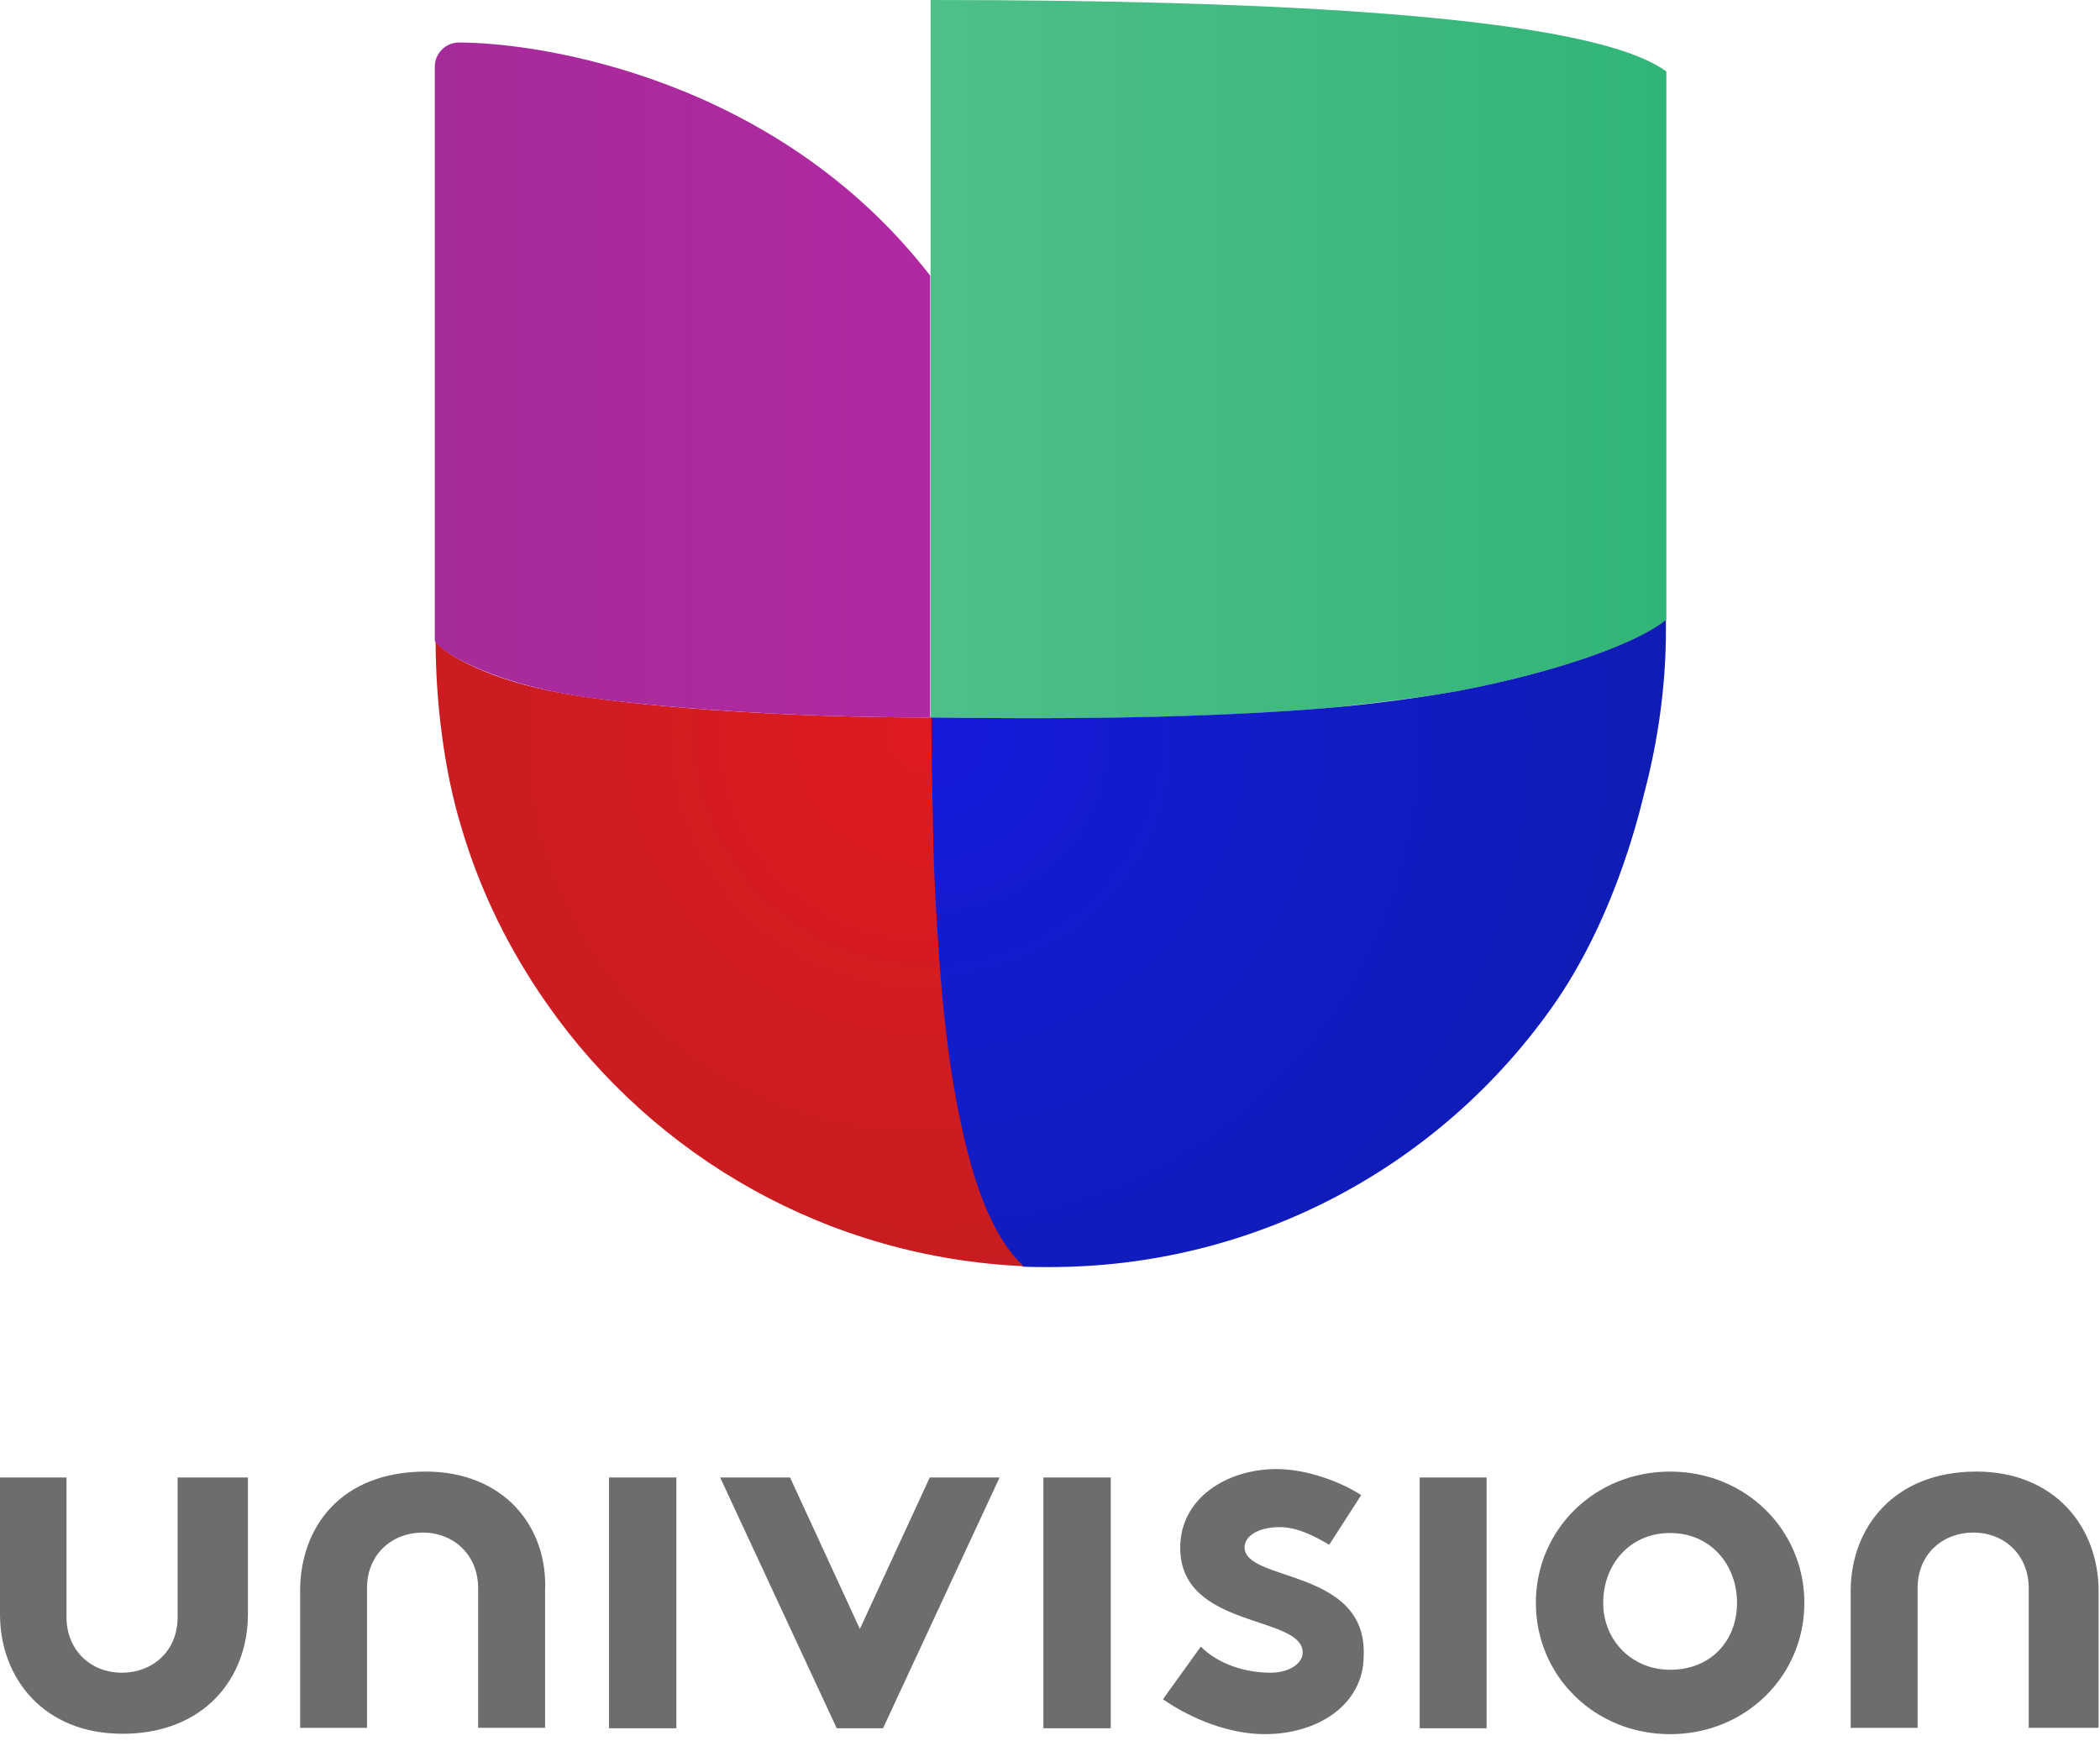
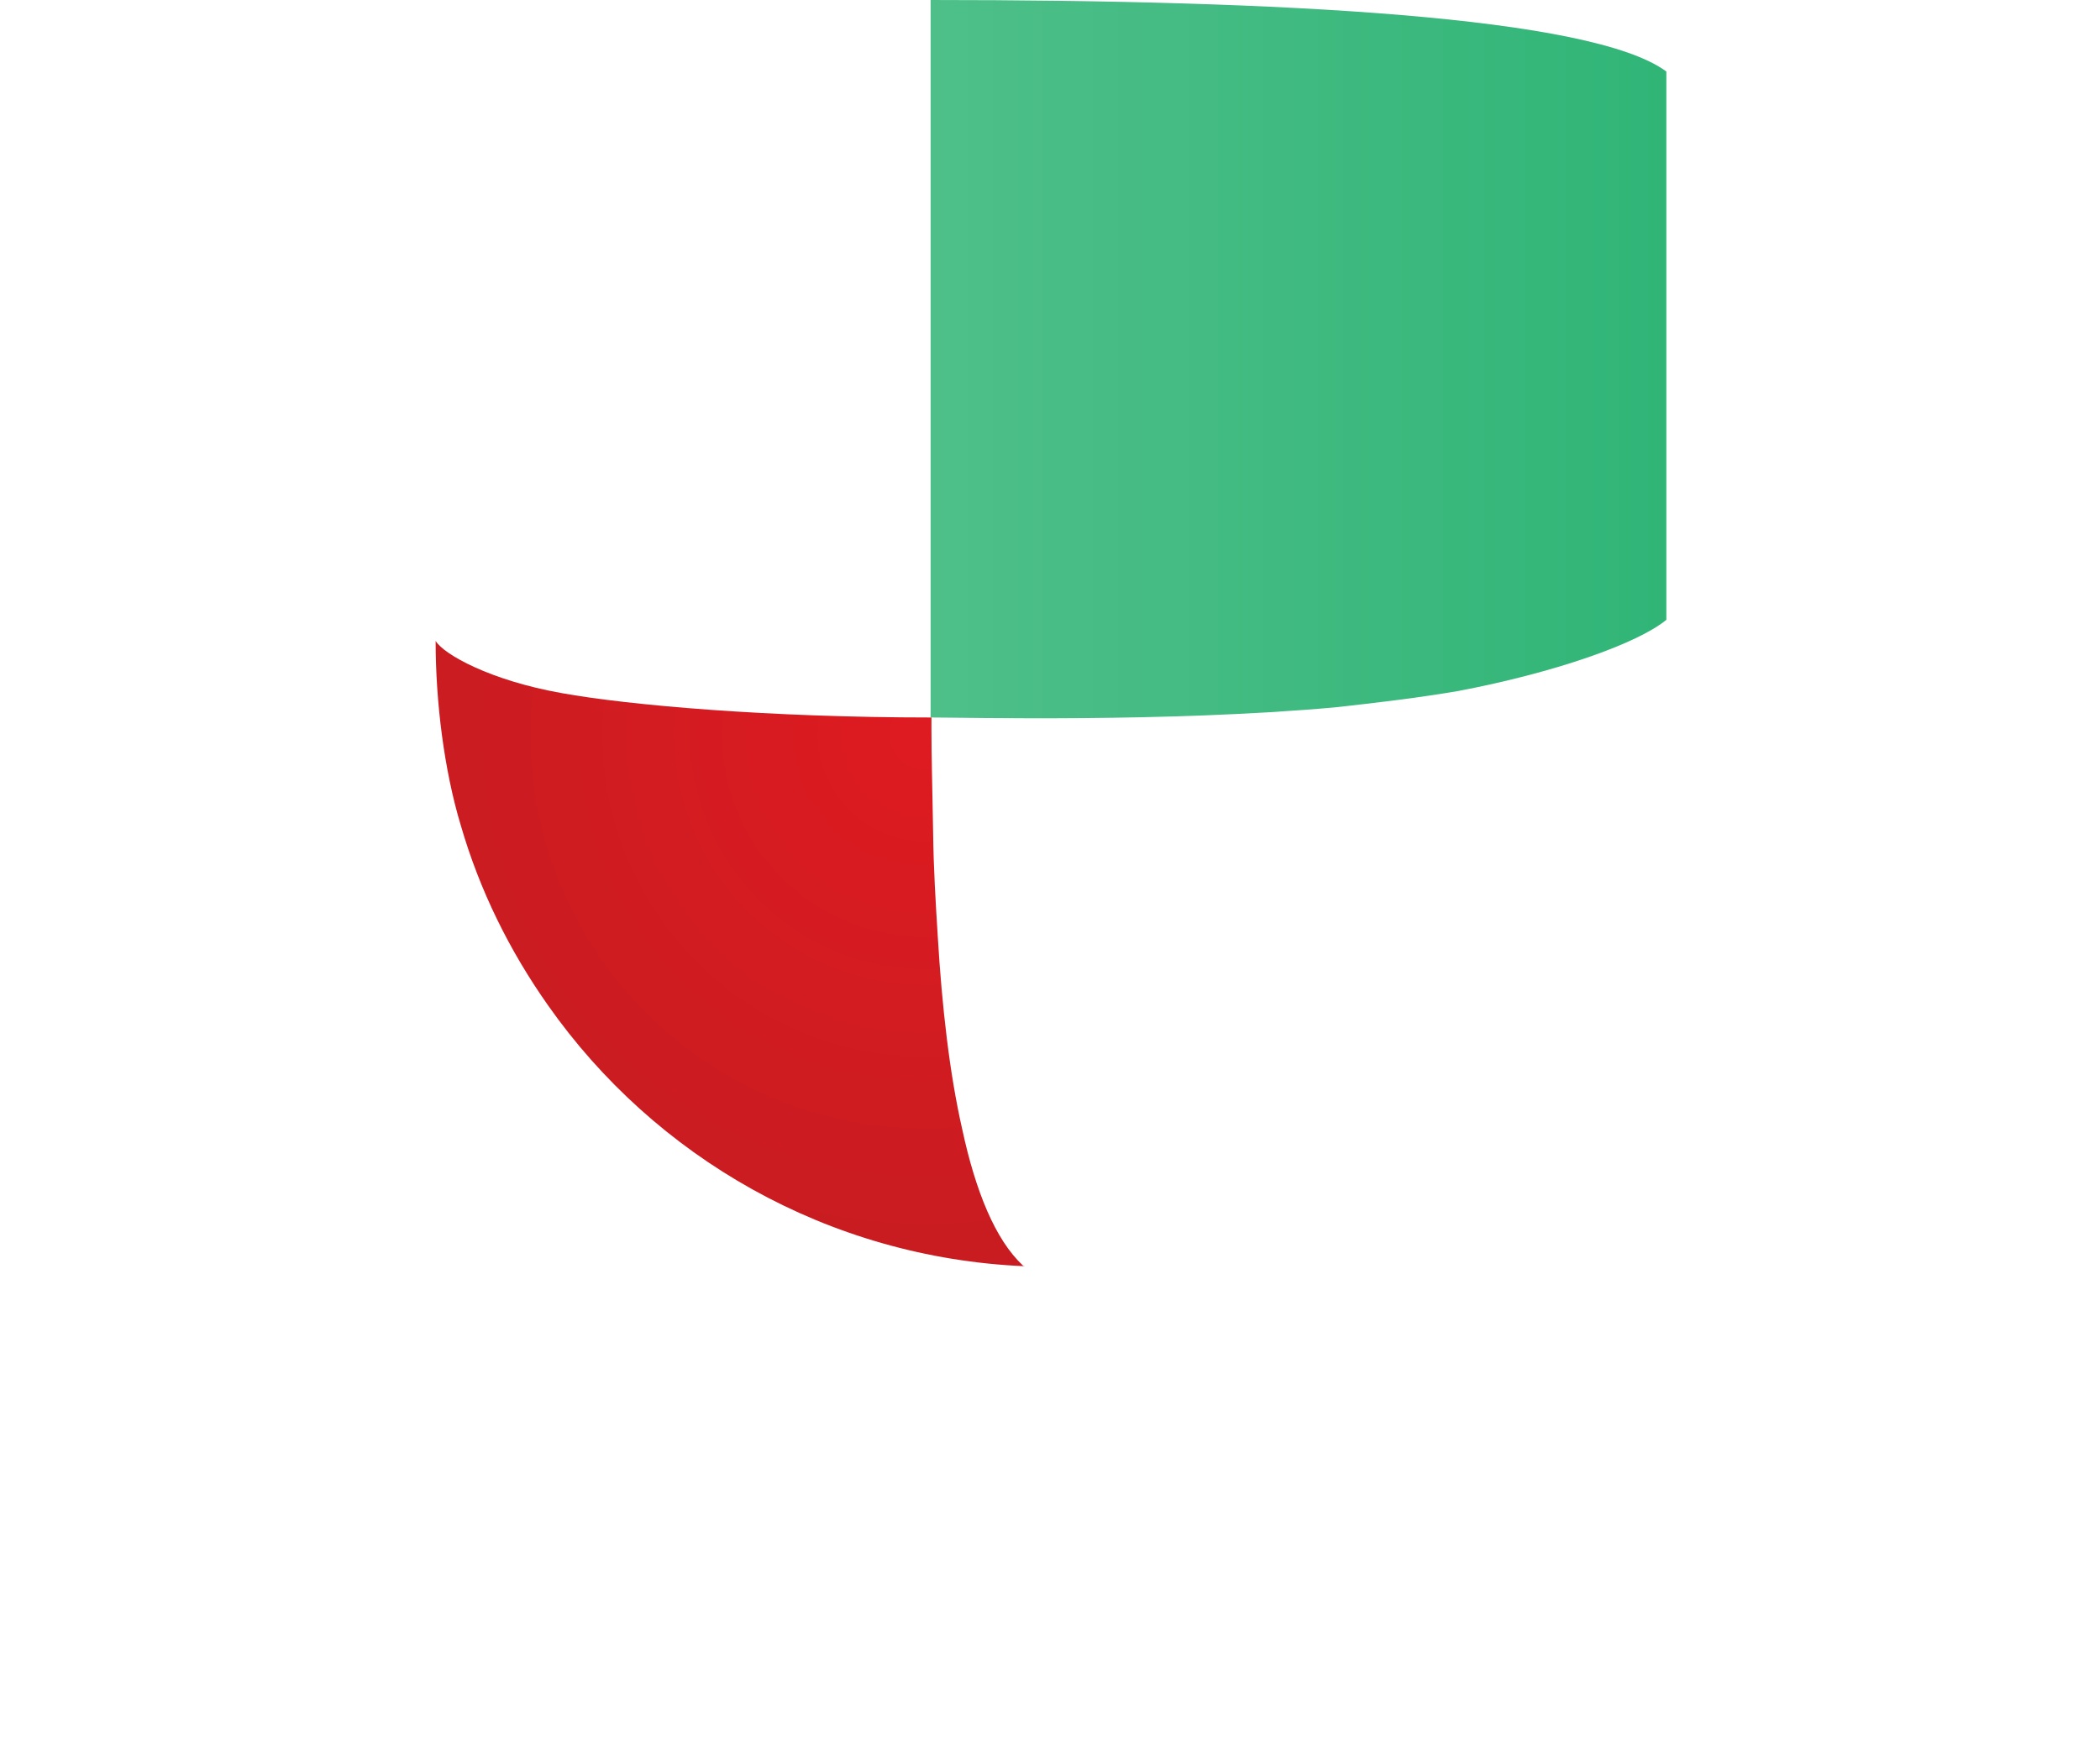
<svg xmlns="http://www.w3.org/2000/svg" width="89" height="74" fill="none" viewBox="0 0 89 74">
  <g clip-path="url(#a)">
-     <path d="M7.528 68.552c0 1.48-1.106 2.354-2.355 2.354-1.356 0-2.355-.981-2.355-2.355V62.63H0v5.798c0 2.711 1.855 5.066 5.19 5.066 3.461 0 5.317-2.355 5.317-5.066v-5.798h-2.98v5.923ZM18.035 62.38c-3.586 0-5.316 2.354-5.316 5.065v5.798h2.836V67.32c0-1.48 1.106-2.355 2.355-2.355 1.355 0 2.354.981 2.354 2.355v5.922h2.837v-5.797c.124-2.712-1.73-5.066-5.066-5.066ZM28.666 73.26V62.63H25.81v10.63h2.855ZM36.443 69.051l-2.96-6.422H30.52l4.941 10.632h1.962l4.941-10.632h-2.96l-2.962 6.422ZM47.074 73.26V62.63H44.22v10.63h2.854ZM52.747 65.59c0-.5.624-.856 1.48-.856.75 0 1.481.375 2.106.75l1.355-2.106c-.749-.5-2.23-1.105-3.585-1.105-2.105 0-4.085 1.23-4.085 3.335 0 3.46 5.19 2.836 5.19 4.442 0 .5-.623.856-1.355.856-1.106 0-2.23-.375-2.961-1.106l-1.605 2.23c1.23.856 2.836 1.48 4.316 1.48 2.23 0 4.192-1.23 4.192-3.335.143-3.71-5.048-3.104-5.048-4.585ZM63.004 73.26V62.63h-2.837v10.63h2.837ZM70.781 62.38c-3.21 0-5.69 2.479-5.69 5.565 0 3.086 2.48 5.566 5.69 5.566 3.211 0 5.69-2.48 5.69-5.566s-2.479-5.565-5.69-5.565Zm0 8.401c-1.605 0-2.836-1.23-2.836-2.836 0-1.605 1.106-2.961 2.836-2.961 1.73 0 2.836 1.356 2.836 2.961 0 1.605-1.106 2.836-2.836 2.836ZM83.75 62.38c-3.461 0-5.316 2.354-5.316 5.065v5.798h2.836V67.32c0-1.48 1.106-2.355 2.355-2.355 1.355 0 2.354.981 2.354 2.355v5.922h2.961v-5.797c0-2.712-1.855-5.066-5.19-5.066Z" fill="#6D6D6D" />
    <path d="M39.44 0v30.414c1.498 0 9.971.214 17.124-.428 1.802-.197 3.568-.41 5.245-.696 4.12-.785 7.599-2.016 8.812-3.015V3.032C67.48.696 54.263 0 39.44 0Z" fill="url(#b)" />
-     <path d="M70.603 26.668v-.393c-1.213 1-4.674 2.23-8.812 3.015a66.54 66.54 0 0 1-5.245.696c-7.153.624-15.626.428-17.124.428v.517c0 1.213.018 2.248.053 3.425 0 .321.018.624.018.963.054 1.48.09 2.944.196 4.37.197 3.015.536 5.816 1.035 8.17.589 2.64 1.41 4.674 2.569 5.78l.053.053c.357.018.75.018 1.142.018 8.848 0 16.66-4.388 21.37-11.13 1.694-2.427 3.014-5.602 3.817-8.92.589-2.23.928-4.566.928-6.956v-.036Z" fill="url(#c)" />
    <path d="M43.346 53.639c-1.159-1.088-1.997-3.122-2.568-5.78-.535-2.354-.856-5.173-1.035-8.17-.089-1.426-.178-2.89-.196-4.37 0-.339-.018-.66-.018-.963-.018-1.16-.053-2.212-.053-3.425v-.517c-6.868 0-12.826-.517-15.68-1.035-3.015-.535-4.995-1.64-5.334-2.212 0 2.569.357 5.477 1.07 7.831.803 2.765 2.07 5.316 3.693 7.617 4.513 6.422 11.862 10.703 20.21 11.06-.07-.018-.089-.018-.089-.036Z" fill="url(#d)" />
-     <path d="M19.444 1.802c-.553 0-1.017.463-1.017 1.016v24.35c.339.552 2.337 1.64 5.333 2.211.464.072 1 .179 1.624.25 3.175.41 8.294.785 14.038.785v-18.73C32.93 3.3 22.886 1.802 19.444 1.802Z" fill="url(#e)" />
  </g>
  <defs>
    <radialGradient id="c" cx="0" cy="0" r="1" gradientUnits="userSpaceOnUse" gradientTransform="translate(39.287 31.021) scale(60.348)">
      <stop stop-color="#151BDA" />
      <stop offset="1" stop-color="#091E90" />
    </radialGradient>
    <radialGradient id="d" cx="0" cy="0" r="1" gradientUnits="userSpaceOnUse" gradientTransform="translate(39.287 31.021) scale(60.348)">
      <stop stop-color="#DE1B20" />
      <stop offset="1" stop-color="#A31E24" />
    </radialGradient>
    <linearGradient id="b" x1="39.44" y1="15.222" x2="101.976" y2="15.222" gradientUnits="userSpaceOnUse">
      <stop stop-color="#4EBF89" />
      <stop offset="1" stop-color="#13AB65" />
    </linearGradient>
    <linearGradient id="e" x1="18.427" y1="16.105" x2="60.535" y2="16.105" gradientUnits="userSpaceOnUse">
      <stop stop-color="#A62B9A" />
      <stop offset="1" stop-color="#BB25AB" />
    </linearGradient>
    <clipPath id="a">
      <path fill="#fff" d="M0 0h88.94v73.509H0z" />
    </clipPath>
  </defs>
</svg>